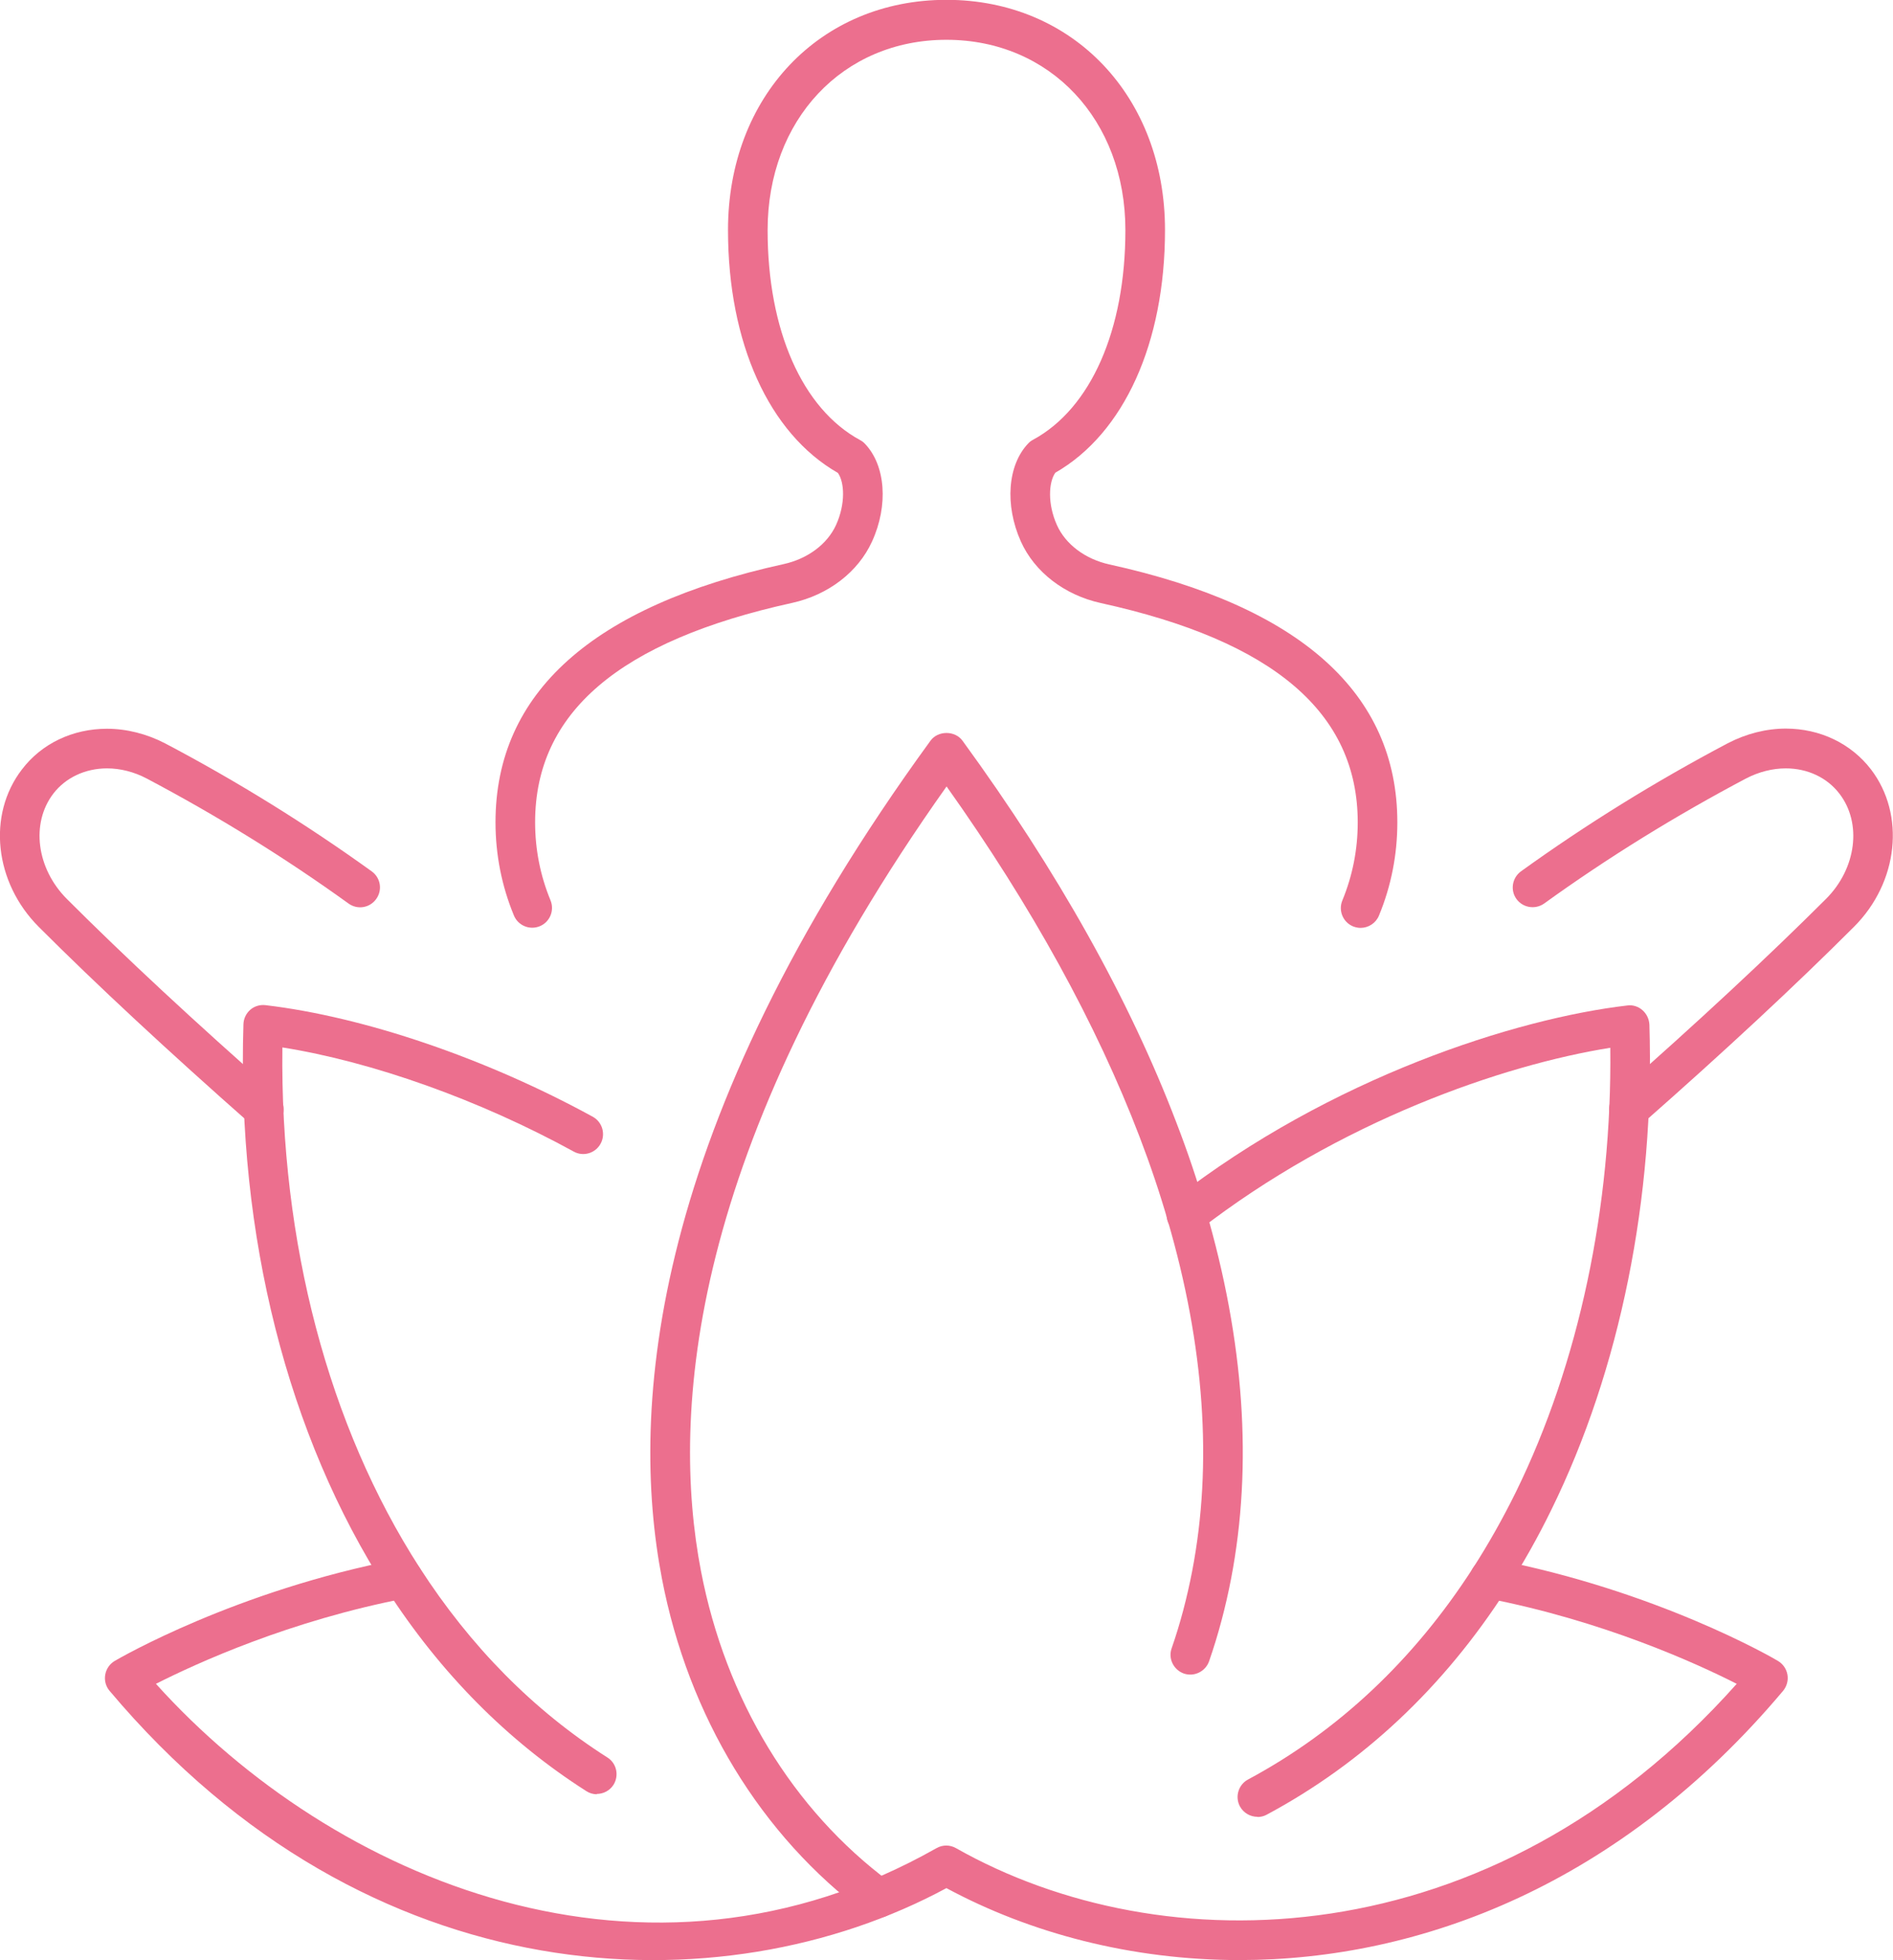
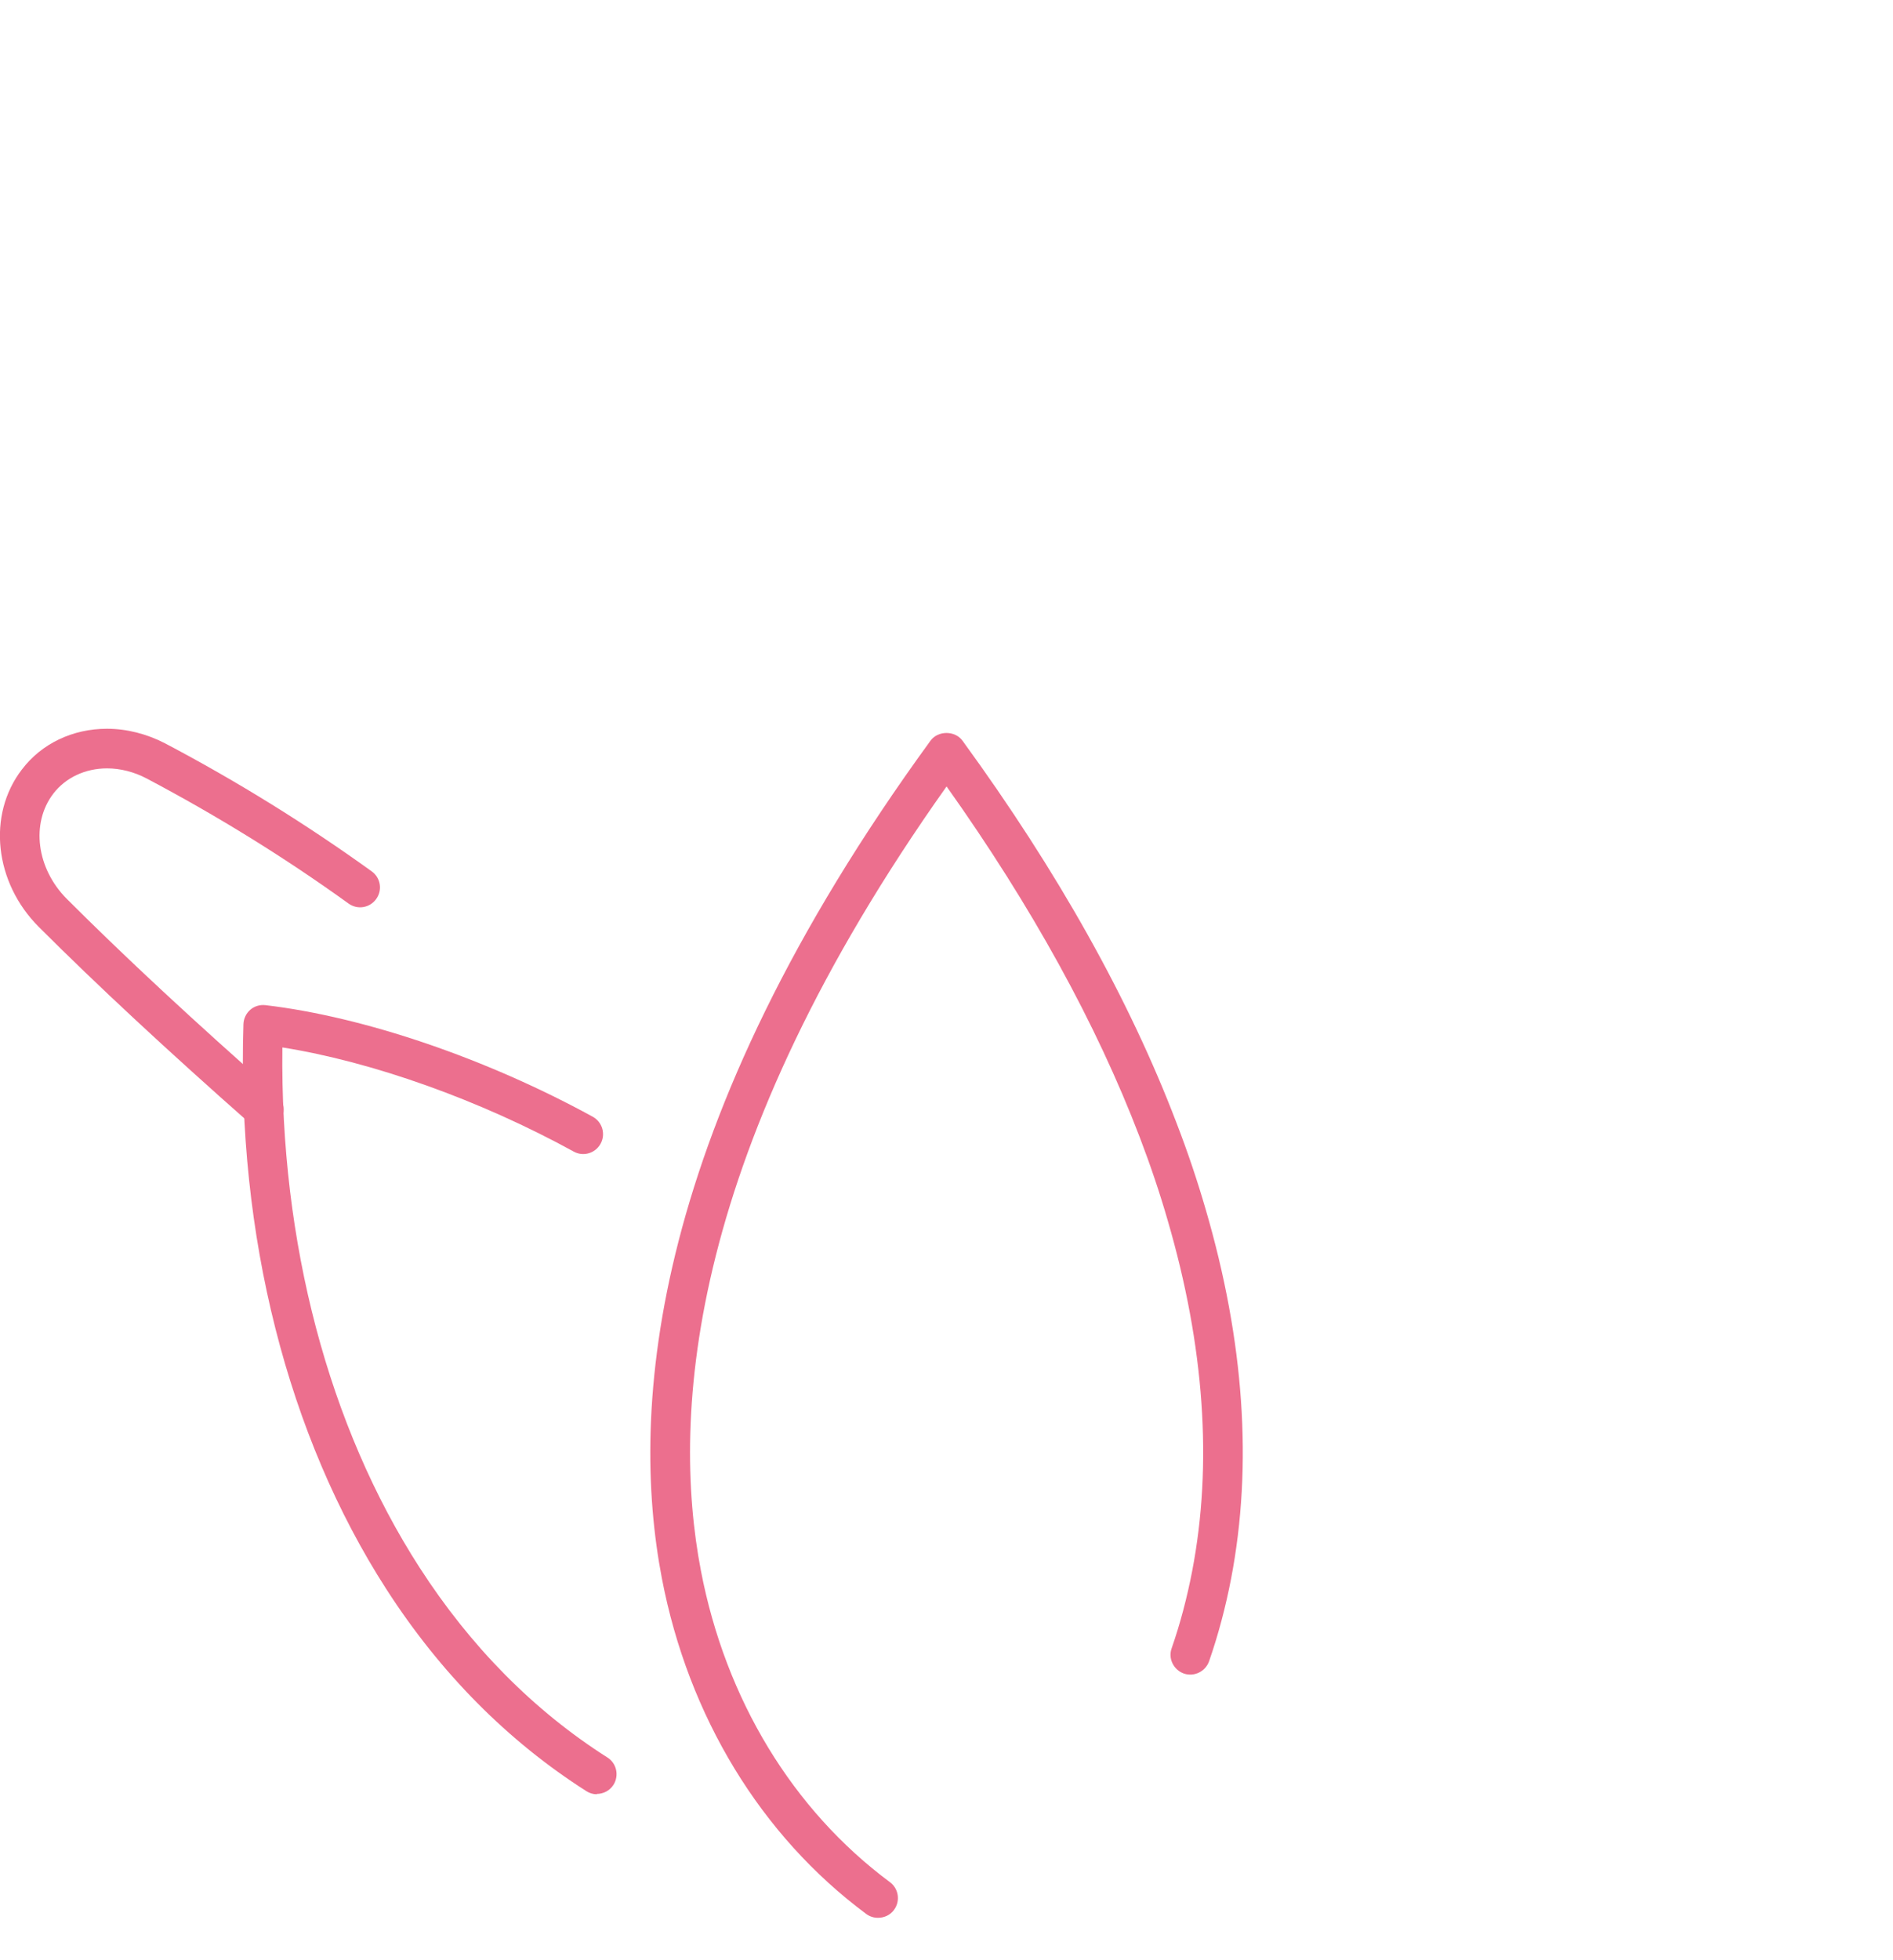
<svg xmlns="http://www.w3.org/2000/svg" id="Layer_1" viewBox="0 0 114.23 118.21">
  <defs>
    <style>      .cls-1 {        fill: #ec6f8e;      }    </style>
  </defs>
  <g>
    <path class="cls-1" d="M52.97,115.66c-.25,0-.5-.08-.71-.24-6.34-4.71-10.72-11.9-12.32-20.23-1.96-10.21-.74-27.26,16.21-50.52.45-.62,1.48-.62,1.93,0,5.74,7.87,10.08,15.62,12.91,23.04.68,1.76,1.27,3.52,1.76,5.21,2.33,7.95,2.85,15.45,1.54,22.28-.33,1.71-.77,3.38-1.33,4.99-.22.62-.9.95-1.52.74-.62-.22-.96-.9-.74-1.52.52-1.49.93-3.06,1.24-4.66,1.24-6.45.74-13.57-1.48-21.16-.47-1.63-1.04-3.32-1.69-5.02-2.6-6.8-6.51-13.91-11.65-21.14-15.52,21.87-16.66,37.77-14.82,47.32,1.49,7.74,5.53,14.4,11.4,18.76.53.39.64,1.14.25,1.67-.23.32-.6.48-.96.48Z" />
    <path class="cls-1" d="M36.02,108.21c-.22,0-.44-.06-.64-.19-4.74-3.02-8.8-7.11-12.06-12.17-5.97-9.26-9.03-21.36-8.63-34.08.01-.33.16-.65.41-.87.25-.22.59-.32.92-.28,5.96.7,13.34,3.22,19.75,6.73.58.32.79,1.05.47,1.63-.32.58-1.05.79-1.62.47-5.69-3.12-12.16-5.42-17.58-6.28-.14,11.75,2.78,22.84,8.28,31.37,3.07,4.76,6.88,8.62,11.33,11.45.56.35.72,1.09.37,1.65-.23.36-.62.55-1.01.55Z" />
-     <path class="cls-1" d="M75.88,109.57c-.43,0-.84-.23-1.06-.63-.31-.58-.09-1.31.49-1.62,5.43-2.91,10-7.2,13.58-12.76.94-1.46,1.8-2.99,2.58-4.57,3.8-7.74,5.81-17.21,5.7-26.8-6.46,1.03-16.33,4.42-24.84,11.02-.52.41-1.27.31-1.68-.21-.41-.52-.31-1.27.21-1.68,9.49-7.37,20.65-10.9,27.33-11.68.33-.05.67.06.92.28.25.22.4.53.42.87.33,10.44-1.77,20.83-5.92,29.27-.81,1.66-1.72,3.27-2.71,4.81-3.8,5.91-8.67,10.47-14.46,13.57-.18.1-.37.14-.56.14Z" />
-     <path class="cls-1" d="M74.8,118.21c-6.51,0-12.64-1.62-17.69-4.34-13.53,7.3-34.87,6.68-50.5-11.9-.23-.27-.32-.63-.26-.97.06-.35.27-.65.57-.83.29-.17,7.32-4.25,17.17-6.14.65-.13,1.28.3,1.4.95.12.65-.3,1.28-.95,1.4-7.05,1.35-12.7,3.94-15.13,5.17,10.7,11.87,29.59,19.83,47.1,9.91.37-.21.81-.21,1.18,0,12.39,7.02,32.23,6.79,47.11-9.91-2.42-1.23-8.07-3.81-15.13-5.17-.65-.12-1.07-.75-.95-1.4.12-.65.75-1.08,1.4-.95,9.85,1.89,16.88,5.96,17.17,6.14.3.18.51.48.57.83.06.35-.04.7-.26.97-9.8,11.65-21.85,16.24-32.81,16.24Z" />
  </g>
  <g>
-     <path class="cls-1" d="M82.11,55.96c-.15,0-.31-.03-.46-.09-.61-.25-.9-.95-.65-1.56.62-1.5.93-3.08.93-4.71,0-6.61-5.07-10.94-15.5-13.23-2.19-.48-4-1.87-4.83-3.72-.98-2.19-.8-4.61.45-5.91.08-.09.18-.16.29-.22,3.49-1.89,5.57-6.62,5.57-12.64,0-6.65-4.54-11.48-10.8-11.48s-10.79,4.83-10.79,11.48c0,6.03,2.09,10.77,5.58,12.66.11.06.21.13.29.22,1.25,1.3,1.43,3.72.43,5.9-.84,1.84-2.64,3.22-4.82,3.7-10.43,2.29-15.51,6.62-15.51,13.23,0,1.63.31,3.21.93,4.71.25.61-.04,1.31-.65,1.56-.61.25-1.31-.04-1.56-.65-.74-1.79-1.11-3.68-1.11-5.62,0-7.8,5.85-13.04,17.39-15.57,1.45-.32,2.63-1.2,3.16-2.36.58-1.28.51-2.58.11-3.14-4.16-2.38-6.63-7.84-6.63-14.65,0-8.04,5.54-13.88,13.18-13.88s13.19,5.84,13.19,13.88c0,6.81-2.47,12.26-6.62,14.64-.4.57-.48,1.87.1,3.16.52,1.16,1.71,2.05,3.16,2.37,11.53,2.53,17.38,7.77,17.38,15.56,0,1.94-.37,3.83-1.11,5.62-.19.46-.64.74-1.11.74Z" />
    <path class="cls-1" d="M15.92,68.09c-.28,0-.56-.1-.79-.3-4.98-4.39-9.29-8.39-12.79-11.89-2.68-2.68-3.12-6.76-1.02-9.49,1.19-1.57,3.07-2.46,5.14-2.46,1.18,0,2.4.31,3.5.88,4.35,2.29,8.54,4.89,12.47,7.72.54.39.66,1.13.27,1.67-.39.54-1.13.66-1.67.27-3.84-2.77-7.94-5.3-12.18-7.54-.76-.4-1.59-.61-2.39-.61-1.32,0-2.5.56-3.24,1.52-1.37,1.79-1.02,4.51.81,6.35,3.47,3.47,7.73,7.43,12.68,11.78.5.44.54,1.19.11,1.69-.24.27-.57.41-.9.41Z" />
-     <path class="cls-1" d="M98.3,68.09c-.33,0-.66-.14-.9-.41-.44-.5-.39-1.25.11-1.69,4.95-4.35,9.21-8.32,12.68-11.78,1.83-1.83,2.18-4.56.81-6.34-.74-.97-1.92-1.53-3.24-1.53-.8,0-1.63.21-2.4.61-4.24,2.24-8.34,4.77-12.18,7.54-.54.38-1.28.26-1.67-.27-.39-.54-.26-1.28.27-1.67,3.93-2.83,8.13-5.43,12.47-7.72,1.11-.58,2.33-.89,3.51-.89,2.07,0,3.94.9,5.14,2.46,2.09,2.73,1.66,6.81-1.02,9.49-3.5,3.5-7.8,7.5-12.79,11.89-.23.2-.51.3-.79.3Z" />
  </g>
</svg>